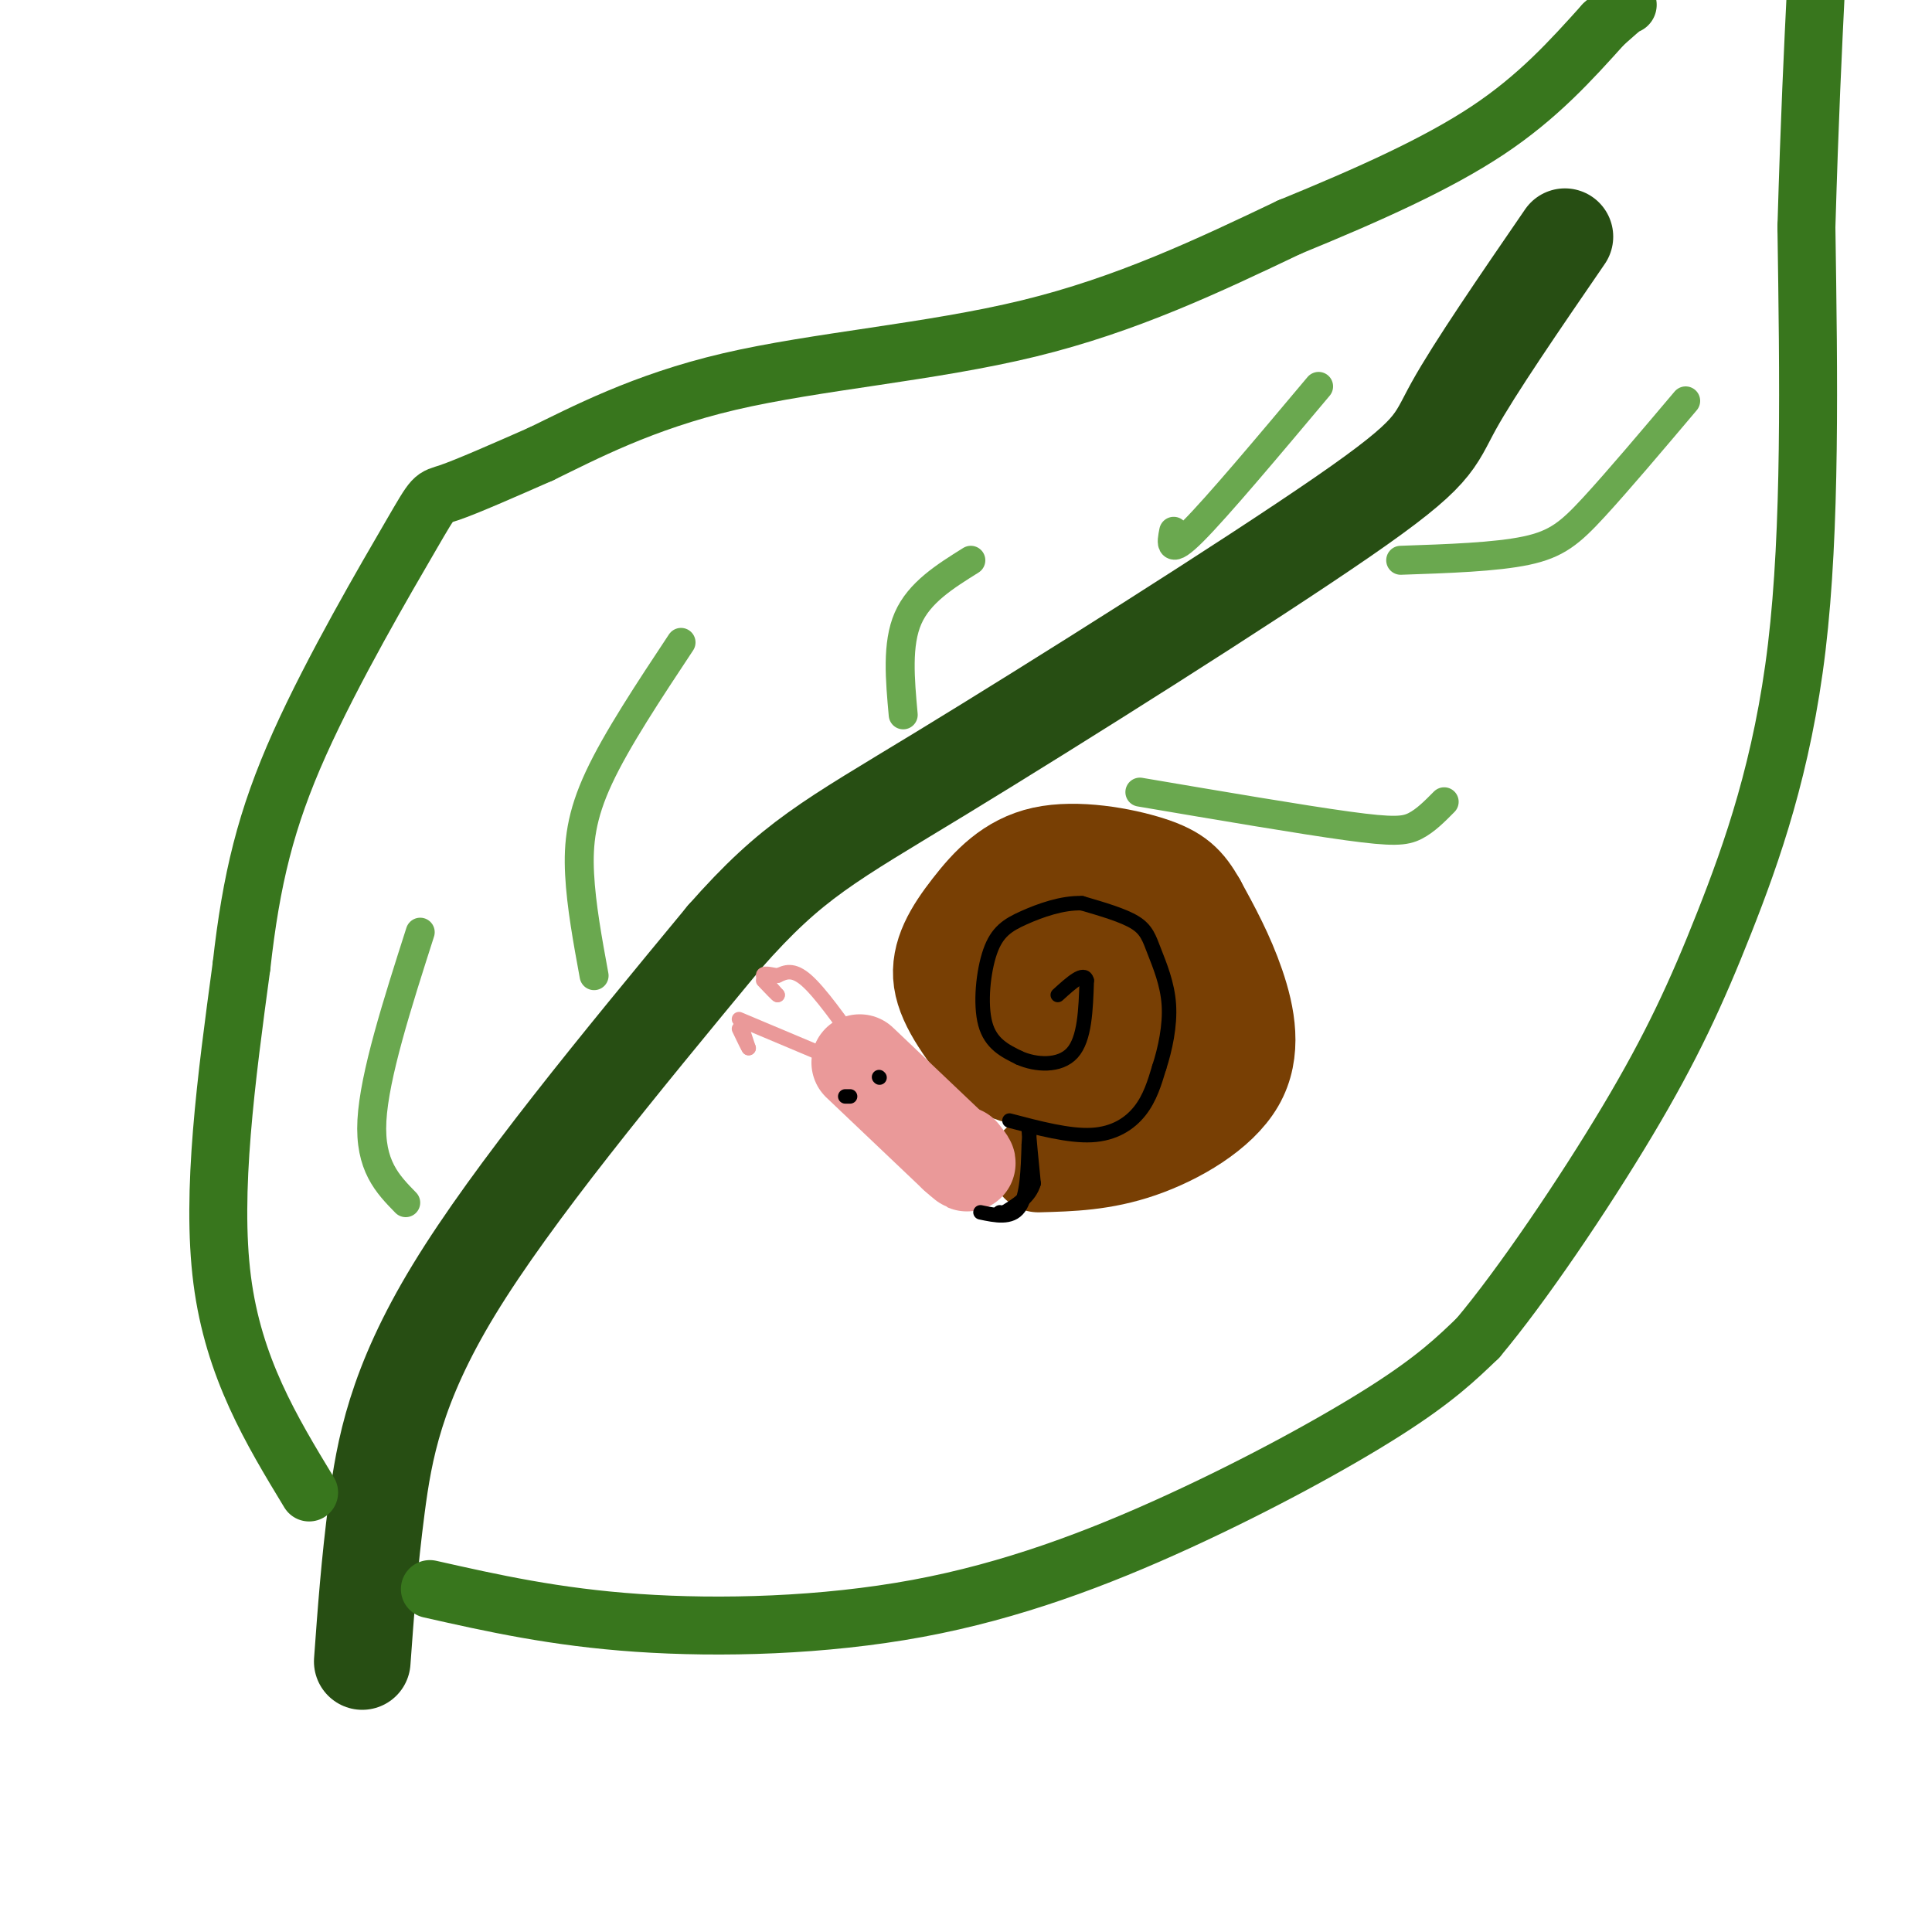
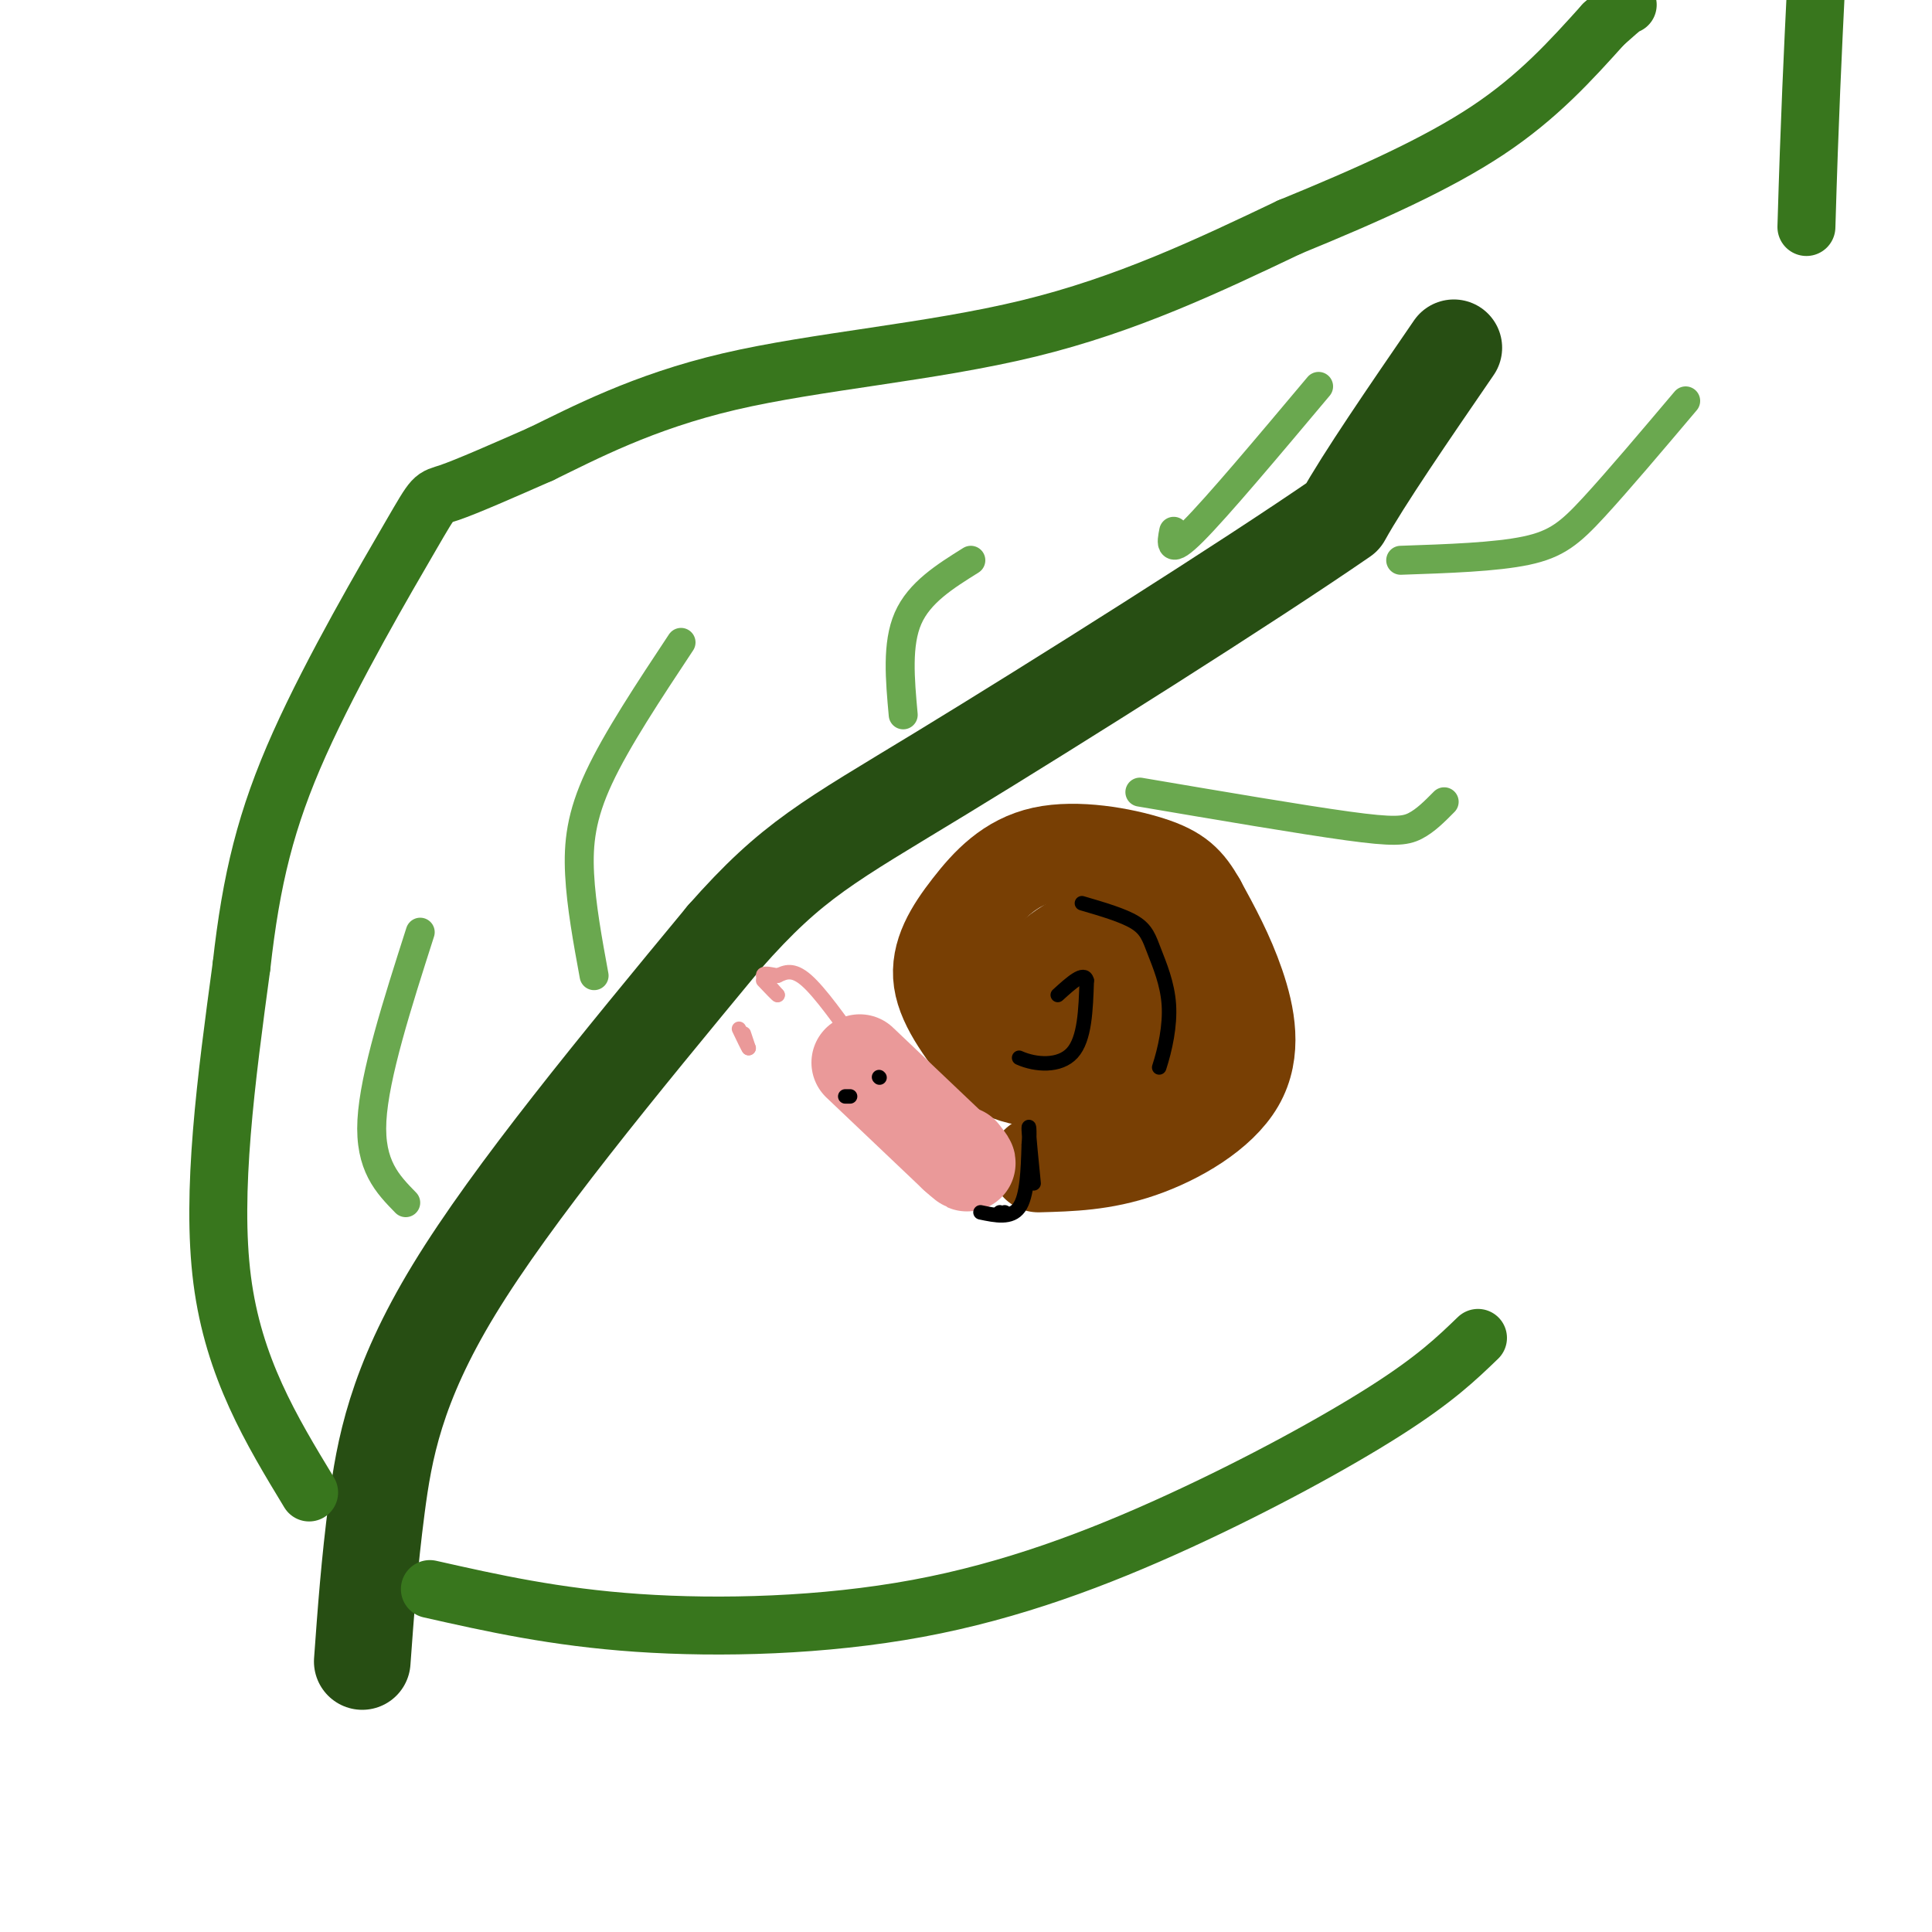
<svg xmlns="http://www.w3.org/2000/svg" viewBox="0 0 400 400" version="1.1">
  <g fill="none" stroke="rgb(39,78,19)" stroke-width="20" stroke-linecap="round" stroke-linejoin="round">
    <path d="M75,344c0.733,-10.133 1.467,-20.267 3,-32c1.533,-11.733 3.867,-25.067 16,-45c12.133,-19.933 34.067,-46.467 56,-73" />
-     <path d="M150,194c14.118,-16.037 21.413,-19.628 45,-34c23.587,-14.372 63.466,-39.523 83,-53c19.534,-13.477 18.724,-15.279 23,-23c4.276,-7.721 13.638,-21.360 23,-35" />
+     <path d="M150,194c14.118,-16.037 21.413,-19.628 45,-34c23.587,-14.372 63.466,-39.523 83,-53c4.276,-7.721 13.638,-21.360 23,-35" />
  </g>
  <g fill="none" stroke="rgb(56,118,29)" stroke-width="12" stroke-linecap="round" stroke-linejoin="round">
    <path d="M64,309c-7.833,-12.917 -15.667,-25.833 -18,-44c-2.333,-18.167 0.833,-41.583 4,-65" />
    <path d="M50,200c2.010,-17.986 5.033,-30.450 12,-46c6.967,-15.550 17.876,-34.187 23,-43c5.124,-8.813 4.464,-7.804 8,-9c3.536,-1.196 11.268,-4.598 19,-8" />
    <path d="M112,94c8.714,-4.226 21.000,-10.792 39,-15c18.000,-4.208 41.714,-6.060 62,-11c20.286,-4.940 37.143,-12.970 54,-21" />
    <path d="M267,47c16.444,-6.733 30.556,-13.067 41,-20c10.444,-6.933 17.222,-14.467 24,-22" />
    <path d="M332,5c4.833,-4.333 4.917,-4.167 5,-4" />
    <path d="M89,329c12.930,2.912 25.860,5.825 43,7c17.140,1.175 38.491,0.614 58,-3c19.509,-3.614 37.175,-10.281 54,-18c16.825,-7.719 32.807,-16.491 43,-23c10.193,-6.509 14.596,-10.754 19,-15" />
-     <path d="M306,277c8.981,-10.659 21.933,-29.805 31,-45c9.067,-15.195 14.249,-26.437 20,-41c5.751,-14.563 12.072,-32.447 15,-57c2.928,-24.553 2.464,-55.777 2,-87" />
    <path d="M374,47c0.667,-22.833 1.333,-36.417 2,-50" />
  </g>
  <g fill="none" stroke="rgb(120,63,4)" stroke-width="20" stroke-linecap="round" stroke-linejoin="round">
    <path d="M215,241c6.661,-0.179 13.321,-0.357 21,-3c7.679,-2.643 16.375,-7.750 20,-14c3.625,-6.250 2.179,-13.643 0,-20c-2.179,-6.357 -5.089,-11.679 -8,-17" />
    <path d="M248,187c-2.377,-4.191 -4.319,-6.170 -10,-8c-5.681,-1.830 -15.100,-3.511 -22,-2c-6.900,1.511 -11.281,6.215 -15,11c-3.719,4.785 -6.777,9.653 -6,15c0.777,5.347 5.388,11.174 10,17" />
    <path d="M205,220c4.821,3.597 11.875,4.091 18,3c6.125,-1.091 11.322,-3.767 14,-6c2.678,-2.233 2.836,-4.024 3,-7c0.164,-2.976 0.332,-7.136 -2,-10c-2.332,-2.864 -7.166,-4.432 -12,-6" />
    <path d="M226,194c-4.799,0.908 -10.797,6.177 -13,10c-2.203,3.823 -0.611,6.200 1,8c1.611,1.800 3.241,3.023 5,4c1.759,0.977 3.645,1.708 4,0c0.355,-1.708 -0.823,-5.854 -2,-10" />
    <path d="M221,206c-0.333,-1.333 -0.167,0.333 0,2" />
  </g>
  <g fill="none" stroke="rgb(234,153,153)" stroke-width="20" stroke-linecap="round" stroke-linejoin="round">
    <path d="M178,220c0.000,0.000 20.000,19.000 20,19" />
    <path d="M198,239c3.500,3.167 2.250,1.583 1,0" />
  </g>
  <g fill="none" stroke="rgb(234,153,153)" stroke-width="3" stroke-linecap="round" stroke-linejoin="round">
-     <path d="M172,219c0.000,0.000 -19.000,-8.000 -19,-8" />
    <path d="M178,217c-4.083,-5.750 -8.167,-11.500 -11,-14c-2.833,-2.500 -4.417,-1.750 -6,-1" />
    <path d="M161,202c-1.733,-0.333 -3.067,-0.667 -3,0c0.067,0.667 1.533,2.333 3,4" />
    <path d="M161,206c0.000,0.167 -1.500,-1.417 -3,-3" />
    <path d="M154,214c0.000,0.000 1.000,3.000 1,3" />
    <path d="M155,217c-0.167,-0.167 -1.083,-2.083 -2,-4" />
  </g>
  <g fill="none" stroke="rgb(0,0,0)" stroke-width="3" stroke-linecap="round" stroke-linejoin="round">
    <path d="M176,227c0.000,0.000 -1.000,0.000 -1,0" />
    <path d="M182,223c0.000,0.000 0.100,0.100 0.1,0.1" />
-     <path d="M209,232c6.156,1.622 12.311,3.244 17,3c4.689,-0.244 7.911,-2.356 10,-5c2.089,-2.644 3.044,-5.822 4,-9" />
    <path d="M240,221c1.225,-3.753 2.287,-8.635 2,-13c-0.287,-4.365 -1.923,-8.214 -3,-11c-1.077,-2.786 -1.593,-4.510 -4,-6c-2.407,-1.490 -6.703,-2.745 -11,-4" />
-     <path d="M224,187c-4.033,-0.147 -8.617,1.486 -12,3c-3.383,1.514 -5.565,2.907 -7,7c-1.435,4.093 -2.124,10.884 -1,15c1.124,4.116 4.062,5.558 7,7" />
    <path d="M211,219c3.400,1.533 8.400,1.867 11,-1c2.600,-2.867 2.800,-8.933 3,-15" />
    <path d="M225,203c-0.500,-2.000 -3.250,0.500 -6,3" />
    <path d="M203,251c3.167,0.667 6.333,1.333 8,-1c1.667,-2.333 1.833,-7.667 2,-13" />
    <path d="M213,237c0.267,-3.178 -0.067,-4.622 0,-3c0.067,1.622 0.533,6.311 1,11" />
-     <path d="M214,245c-0.833,2.833 -3.417,4.417 -6,6" />
    <path d="M208,251c-1.167,1.000 -1.083,0.500 -1,0" />
  </g>
  <g fill="none" stroke="rgb(106,168,79)" stroke-width="6" stroke-linecap="round" stroke-linejoin="round">
    <path d="M87,193c-4.750,14.833 -9.500,29.667 -10,39c-0.500,9.333 3.250,13.167 7,17" />
    <path d="M123,202c-1.333,-7.267 -2.667,-14.533 -3,-21c-0.333,-6.467 0.333,-12.133 4,-20c3.667,-7.867 10.333,-17.933 17,-28" />
    <path d="M187,148c-0.667,-7.333 -1.333,-14.667 1,-20c2.333,-5.333 7.667,-8.667 13,-12" />
    <path d="M243,110c-0.500,2.500 -1.000,5.000 4,0c5.000,-5.000 15.500,-17.500 26,-30" />
    <path d="M290,116c9.844,-0.333 19.689,-0.667 26,-2c6.311,-1.333 9.089,-3.667 14,-9c4.911,-5.333 11.956,-13.667 19,-22" />
    <path d="M236,164c16.733,2.844 33.467,5.689 43,7c9.533,1.311 11.867,1.089 14,0c2.133,-1.089 4.067,-3.044 6,-5" />
  </g>
</svg>